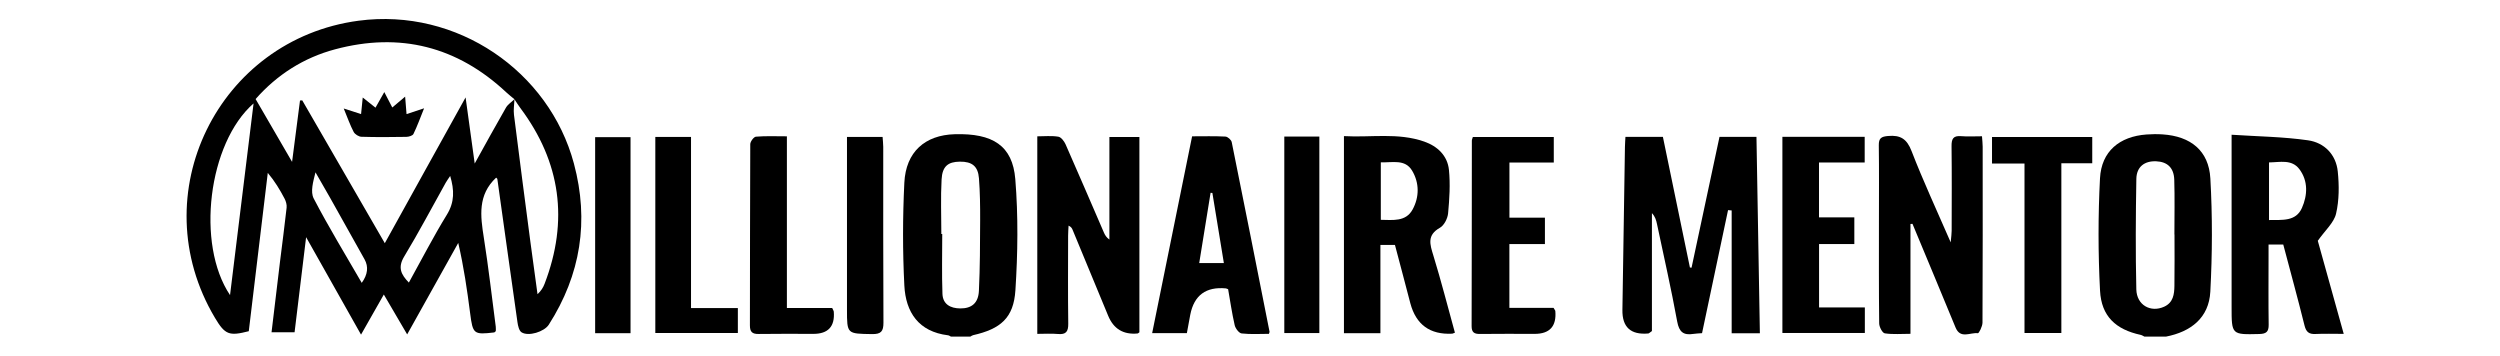
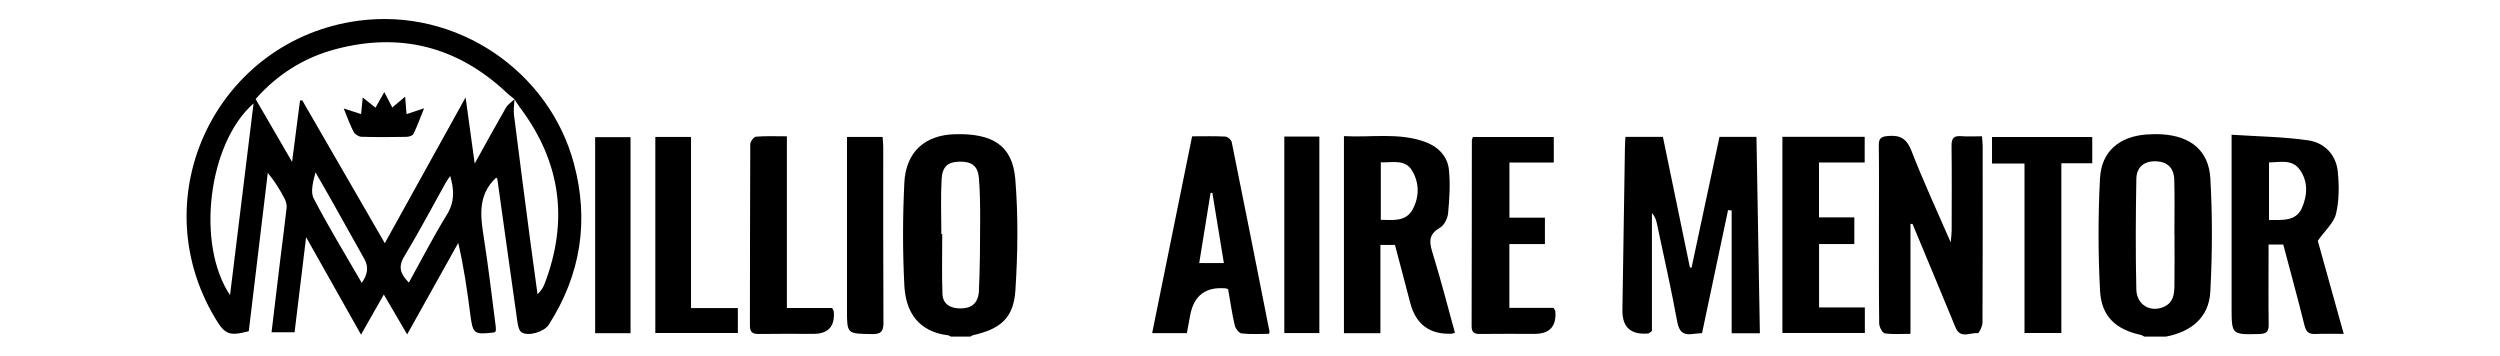
<svg xmlns="http://www.w3.org/2000/svg" id="Layer_1" width="1822.235" height="259.224" viewBox="0 0 1822.235 259.224">
  <defs>
    <style>.cls-1{fill:#fff;}</style>
  </defs>
  <rect class="cls-1" width="1822.235" height="259.224" />
  <path d="M1563.081,245.364c-.913-.432-1.783-1.058-2.745-1.266-18.119-3.918-28.66-13.504-29.633-32.228-1.414-27.236-1.453-54.656-.028-81.89,1.03-19.677,14.198-30.532,33.956-31.96,3.882-.281,7.815-.325,11.698-.066,20.456,1.361,33.639,11.88,34.785,32.074,1.558,27.471,1.45,55.157-.029,82.638-1.02,18.947-14.106,29.159-32.358,32.698h-15.646Zm21.9-74.486c-.023,0-.047,0-.07,0,0-13.291,.299-26.591-.106-39.869-.267-8.737-5.054-13.106-13.179-13.443-8.504-.353-14.303,3.984-14.455,12.852-.46,26.833-.63,53.688-.018,80.513,.262,11.485,10.482,17.114,20.323,12.608,6.598-3.021,7.348-9.062,7.444-15.133,.198-12.506,.059-25.018,.059-37.527Z" />
  <path d="M693.164,245.364c-.704-.332-1.382-.876-2.116-.965-21.516-2.611-30.876-16.814-31.876-36.26-1.282-24.921-1.23-50.005-.007-74.933,1.103-22.491,15.012-34.744,36.712-35.373,27.725-.803,42.175,8.281,44.167,32.761,2.184,26.844,1.82,54.088,.081,80.997-1.305,20.193-10.815,28.178-30.829,32.716-.726,.165-1.368,.697-2.05,1.058h-14.081Zm-7.022-74.815c.217,.002,.435,.004,.652,.006,0,14.556-.376,29.125,.154,43.661,.276,7.564,5.841,10.545,12.983,10.595,8.242,.058,13.162-3.831,13.591-12.807,.821-17.161,.843-34.367,.906-51.555,.037-10.151-.092-20.334-.869-30.448-.682-8.885-5.073-12.269-13.923-12.169-8.573,.098-12.776,3.329-13.31,12.88-.74,13.241-.186,26.554-.186,39.837Z" />
  <path d="M361.641,129.476c-13.517,12.646-11.479,27.904-8.996,43.667,3.4,21.583,5.876,43.313,8.715,64.984,.159,1.213,.021,2.464,.021,3.24-.737,.621-.922,.914-1.138,.939-15.015,1.773-15.606,1.179-17.555-13.959-2.181-16.937-4.63-33.839-8.674-51.279-12.144,21.749-24.289,43.499-37.231,66.678-6.036-10.316-11.301-19.313-17.011-29.071-5.604,9.859-10.672,18.775-16.614,29.229-13.448-23.86-26.127-46.358-40.032-71.029-2.973,24.509-5.665,46.704-8.406,69.299h-16.789c2.085-17.409,4.088-34.375,6.156-51.334,1.605-13.164,3.394-26.307,4.836-39.488,.233-2.135-.486-4.649-1.509-6.597-3.361-6.397-7.064-12.614-12.227-18.735-4.62,38.495-9.239,76.99-13.848,115.395-14.268,3.66-17.272,2.675-24.691-9.805-53.585-90.135,2.707-202.956,104.728-216.511,71.745-9.532,138.927,36.855,156.946,104.091,11.198,41.784,5.01,80.996-18.298,117.459-3.318,5.191-14.819,8.761-19.854,5.565-1.839-1.167-2.613-4.76-2.986-7.372-4.966-34.76-9.772-69.543-14.655-104.315-.056-.4-.604-.73-.887-1.053Zm13.353-57.141c-.146,3.804-.822,7.675-.356,11.403,3.876,30.955,7.942,61.886,11.998,92.818,1.657,12.632,3.434,25.248,5.156,37.871,2.704-2.481,4.144-4.93,5.148-7.547,17.643-45.982,11.836-88.741-17.722-128.216-1.523-2.034-2.844-4.219-4.259-6.334-1.949-1.64-3.979-3.195-5.835-4.934-35.826-33.55-77.651-44.088-124.886-31.447-22.78,6.096-42.199,18.402-57.929,36.249,8.689,14.966,17.073,29.407,26.586,45.793,2.13-16.495,3.956-30.631,5.782-44.767,.553-.008,1.106-.016,1.659-.024,19.855,34.354,39.71,68.709,60.146,104.069,10.132-18.301,19.65-35.507,29.182-52.706,9.534-17.204,19.081-34.402,29.705-53.553,2.323,16.86,4.337,31.484,6.64,48.199,8.325-14.975,15.391-27.957,22.784-40.748,1.403-2.427,4.105-4.103,6.2-6.126Zm-190.174,3.052c-33.061,28.878-42.114,102.613-17.15,139.718,5.751-46.853,11.371-92.641,17.15-139.718Zm143.317,52.861c-1.346,2.031-2.406,3.424-3.251,4.936-10.04,17.95-19.621,36.176-30.257,53.765-4.858,8.034-2.343,13.136,3.395,19.021,9.359-16.881,17.916-33.573,27.715-49.502,5.652-9.188,5.455-17.901,2.399-28.219Zm-64.462,77.928q6.54-9.032,2.061-17.108c-8.356-14.971-16.721-29.938-25.123-44.883-3.498-6.223-7.102-12.386-10.658-18.576-1.673,6.738-3.859,14.14-1.293,19.067,10.782,20.703,22.984,40.666,35.013,61.5Z" />
  <path d="M1280.278,99.769c.836,48.144,1.658,95.438,2.486,143.166h-20.564v-89.542c-.878-.081-1.757-.161-2.635-.242-6.294,29.779-12.587,59.558-18.955,89.69-2.277,.187-4.303,.227-6.286,.539-7.154,1.127-10.414-1.245-11.833-9.031-4.331-23.762-9.712-47.332-14.702-70.973-.574-2.722-1.257-5.42-3.712-8.027v85.955c-1.746,1.209-2.149,1.722-2.594,1.763q-19.223,1.736-18.917-17.191c.618-39.598,1.22-79.196,1.845-118.794,.036-2.291,.226-4.579,.367-7.298h27.302c6.571,31.774,13.128,63.477,19.684,95.18,.399,.05,.799,.1,1.198,.15,6.764-31.669,13.529-63.339,20.365-95.344h26.949Z" />
  <path d="M1392.532,163.26v80.057c-6.509,0-12.725,.555-18.722-.347-1.744-.262-4.051-4.676-4.082-7.211-.305-25.024-.185-50.052-.185-75.08,0-18.249,.161-36.5-.098-54.746-.073-5.158,1.719-6.36,6.698-6.804,9.024-.806,13.719,2.017,17.191,11.004,8.411,21.772,18.305,42.971,28.525,66.531,.358-4.169,.689-6.254,.693-8.34,.039-20.595,.172-41.192-.076-61.785-.063-5.244,1.177-7.768,6.902-7.293,4.873,.404,9.806,.083,15.286,.083,.207,3.04,.495,5.31,.497,7.58,.027,42.755,.086,85.51-.134,128.264-.014,2.707-2.573,7.824-3.392,7.713-5.501-.745-12.694,4.459-16.255-4.197-10.373-25.215-20.912-50.361-31.386-75.534-.487,.035-.974,.07-1.461,.105Z" />
  <path d="M1060.479,242.491c-1.486,.554-1.727,.714-1.975,.726q-24.265,1.234-30.518-22.151c-1.874-7.017-3.682-14.051-5.533-21.074-1.855-7.036-3.727-14.069-5.692-21.48h-10.586v64.344h-26.582V99.209c19.547,1.145,39.304-2.717,58.479,3.976,9.728,3.396,17.01,10.28,18.055,20.666,1.049,10.433,.363,21.137-.616,31.624-.351,3.757-2.887,8.802-5.962,10.535-9.593,5.409-7.28,12.101-4.777,20.259,5.691,18.543,10.497,37.358,15.707,56.221Zm-54.012-82.264c8.783,.092,18.192,1.542,23.136-7.467,4.988-9.089,5.033-19.367-.298-28.334-5.162-8.682-14.417-5.76-22.837-6.118v41.919Z" />
  <path d="M1664.255,178.236h-10.723c0,2.887,0,5.639,0,8.391-.001,16.68-.158,33.362,.089,50.038,.076,5.155-1.777,6.672-6.799,6.793-20.227,.488-20.224,.637-20.224-19.735,0-38.051,0-76.101,0-114.152,0-3.069,0-6.139,0-11.367,19.205,1.274,37.644,1.459,55.734,4.065,11.82,1.703,20.372,10.306,21.648,22.692,1.047,10.163,1.061,20.921-1.239,30.768-1.547,6.62-7.928,12.11-13.319,19.773,5.772,20.716,12.229,43.89,18.906,67.853-7.563,0-14.064-.238-20.537,.079-4.721,.232-6.844-1.379-8.033-6.156-4.88-19.618-10.228-39.121-15.503-59.043Zm-10.38-17.852c9.759-.151,19.57,1.141,23.976-8.787,4.127-9.299,4.615-19.623-1.784-28.216-5.591-7.508-14.22-5.077-22.192-4.994v41.997Z" />
-   <path d="M830.501,242.213c-.825,.574-1.024,.829-1.246,.851q-15.612,1.513-21.544-12.975c-8.614-20.903-17.277-41.786-25.937-62.67-.454-1.094-1.077-2.117-2.89-2.949-.117,2.442-.332,4.883-.335,7.325-.027,21.37-.19,42.743,.1,64.109,.078,5.782-1.605,8.082-7.53,7.542-4.846-.442-9.764-.09-15.04-.09V99.369c5.183,0,10.365-.55,15.322,.264,2.049,.337,4.292,3.3,5.298,5.577,9.453,21.385,18.648,42.884,27.948,64.337,.786,1.812,1.793,3.528,3.986,5.08V99.838h21.867V242.213Z" />
  <path d="M924.91,243.335c-6.471,0-13.243,.464-19.877-.287-1.953-.221-4.535-3.65-5.075-6.01-2.018-8.811-3.307-17.789-4.791-26.252-1.07-.4-1.309-.551-1.559-.574q-21.851-2.065-26.019,19.143c-.848,4.324-1.604,8.665-2.488,13.468h-25.301c9.698-47.775,19.325-95.207,29.119-143.458,8.27,0,16.304-.23,24.303,.19,1.64,.086,4.233,2.383,4.567,4.03,9.344,46.062,18.453,92.172,27.585,138.277,.044,.223-.146,.493-.465,1.473Zm-41.212-102.693c-.438-.037-.875-.073-1.313-.11-2.744,16.97-5.489,33.94-8.285,51.232h17.971c-2.844-17.362-5.608-34.242-8.373-51.122Z" />
  <path d="M1299.181,99.727h59.975v18.711h-33.295v40.002h25.751v19.446h-25.704v46.202h33.367v18.615h-60.095V99.727Z" />
  <path d="M1132.382,224.408c1.032,1.752,1.256,1.963,1.277,2.192q1.482,16.758-15.072,16.758c-13.284,0-26.569-.12-39.85,.061-4.254,.058-6.1-1.218-6.087-5.744,.131-45.059,.117-90.118,.175-135.178,0-.723,.388-1.446,.733-2.651h58.988v18.629h-32.329v40.164h25.866v19.244h-25.903v46.525h32.2Z" />
  <path d="M1475.642,119.19h-23.678v-19.352h73.063v19.174h-22.52v123.702h-26.864V119.19Z" />
  <path d="M573.561,224.508h33.025c.593,1.359,1.106,2.031,1.163,2.74q1.277,16.11-14.904,16.111c-13.282,0-26.566-.149-39.845,.074-4.713,.079-6.405-1.523-6.392-6.297,.124-44.012,.02-88.025,.258-132.037,.01-1.918,2.566-5.341,4.151-5.473,7.188-.595,14.454-.261,22.544-.261v125.143Z" />
  <path d="M503.681,224.53h34.139v18.21h-60.161V99.818h26.021v124.712Z" />
  <path d="M433.801,242.864V99.974h25.789V242.864h-25.789Z" />
  <path d="M936.122,99.538h25.545V242.763h-25.545V99.538Z" />
  <path d="M617.36,99.812h25.956c.185,2.721,.473,4.993,.475,7.265,.027,42.691-.101,85.383,.15,128.073,.038,6.446-1.804,8.468-8.339,8.366-18.237-.287-18.242-.004-18.242-17.847,0-38.526,0-77.053,0-115.579,0-3.112,0-6.223,0-10.277Z" />
  <path d="M273.694,78.481c2.176-3.856,4.003-7.094,6.419-11.375,2.15,4.15,3.76,7.259,5.822,11.238,2.923-2.468,5.698-4.811,9.364-7.907,.385,4.744,.683,8.424,1.032,12.727,3.968-1.312,7.52-2.486,12.791-4.229-2.902,7.186-5.021,13.1-7.761,18.711-.622,1.274-3.385,2.079-5.18,2.11-10.907,.191-21.824,.272-32.724-.068-1.977-.062-4.746-1.791-5.665-3.533-2.619-4.968-4.472-10.34-7.255-17.077,4.86,1.564,8.356,2.69,12.654,4.073,.393-3.937,.741-7.413,1.206-12.067,3.277,2.607,5.943,4.727,9.298,7.396Z" />
</svg>